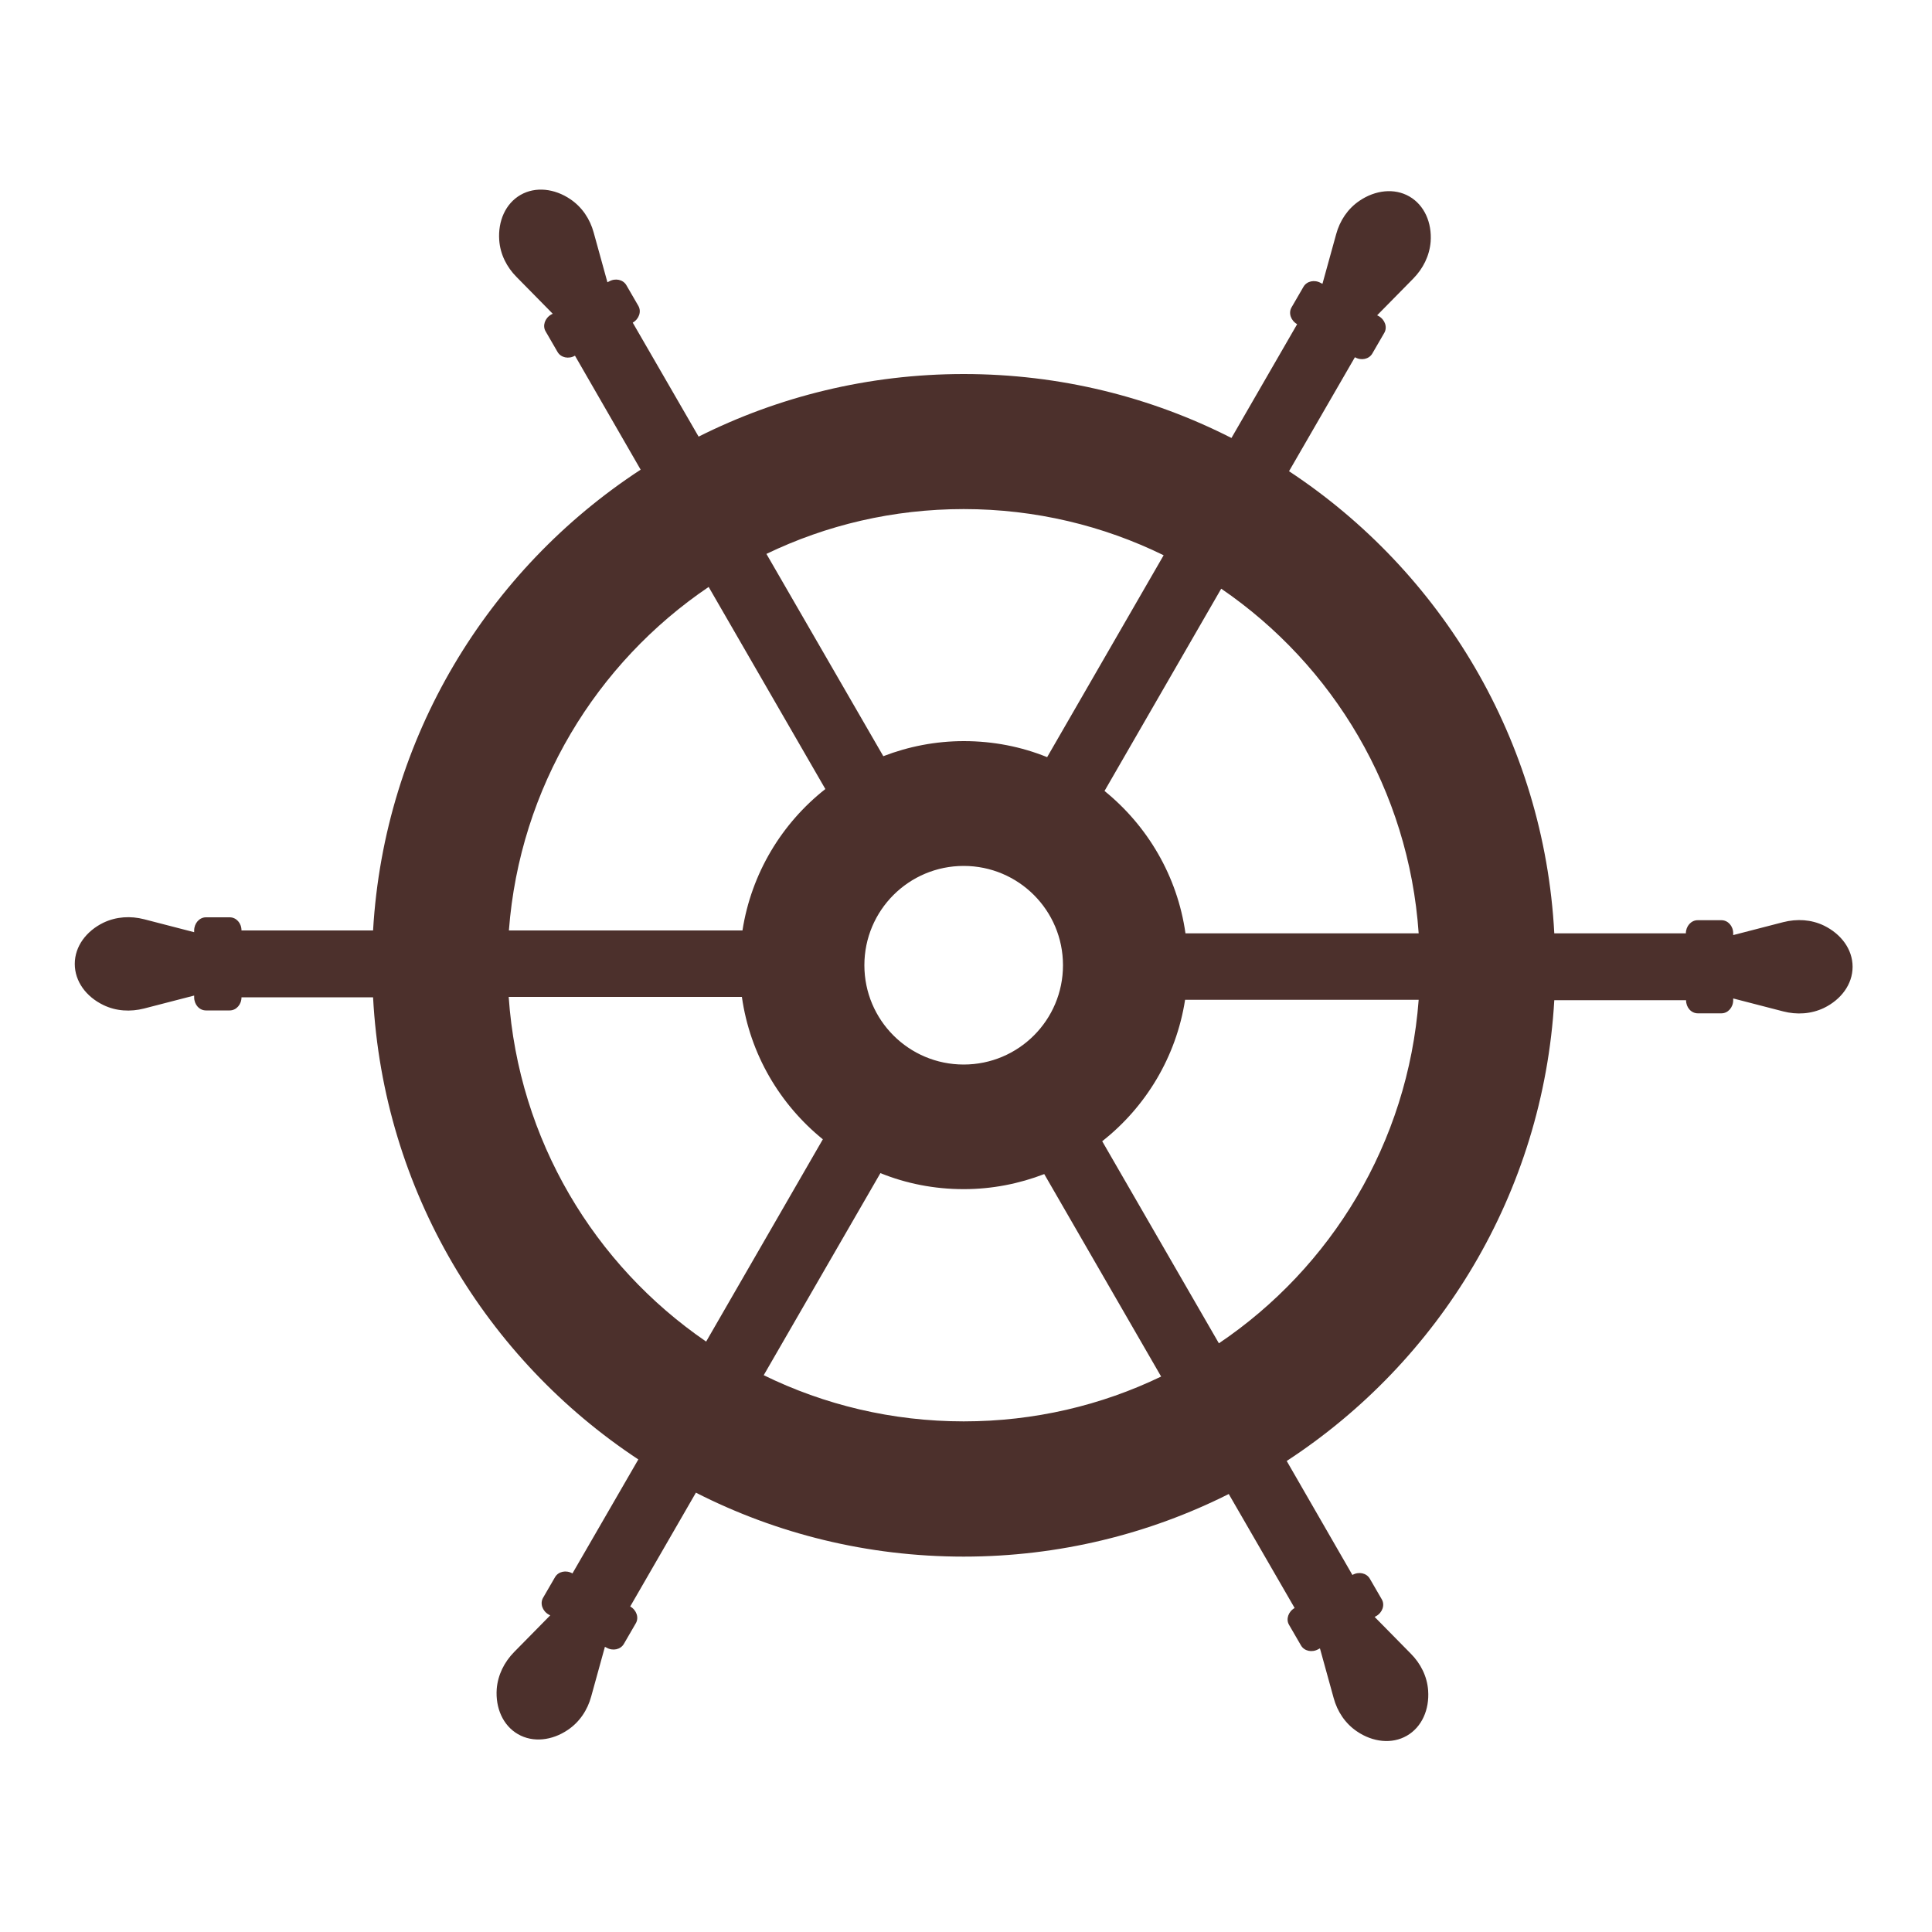
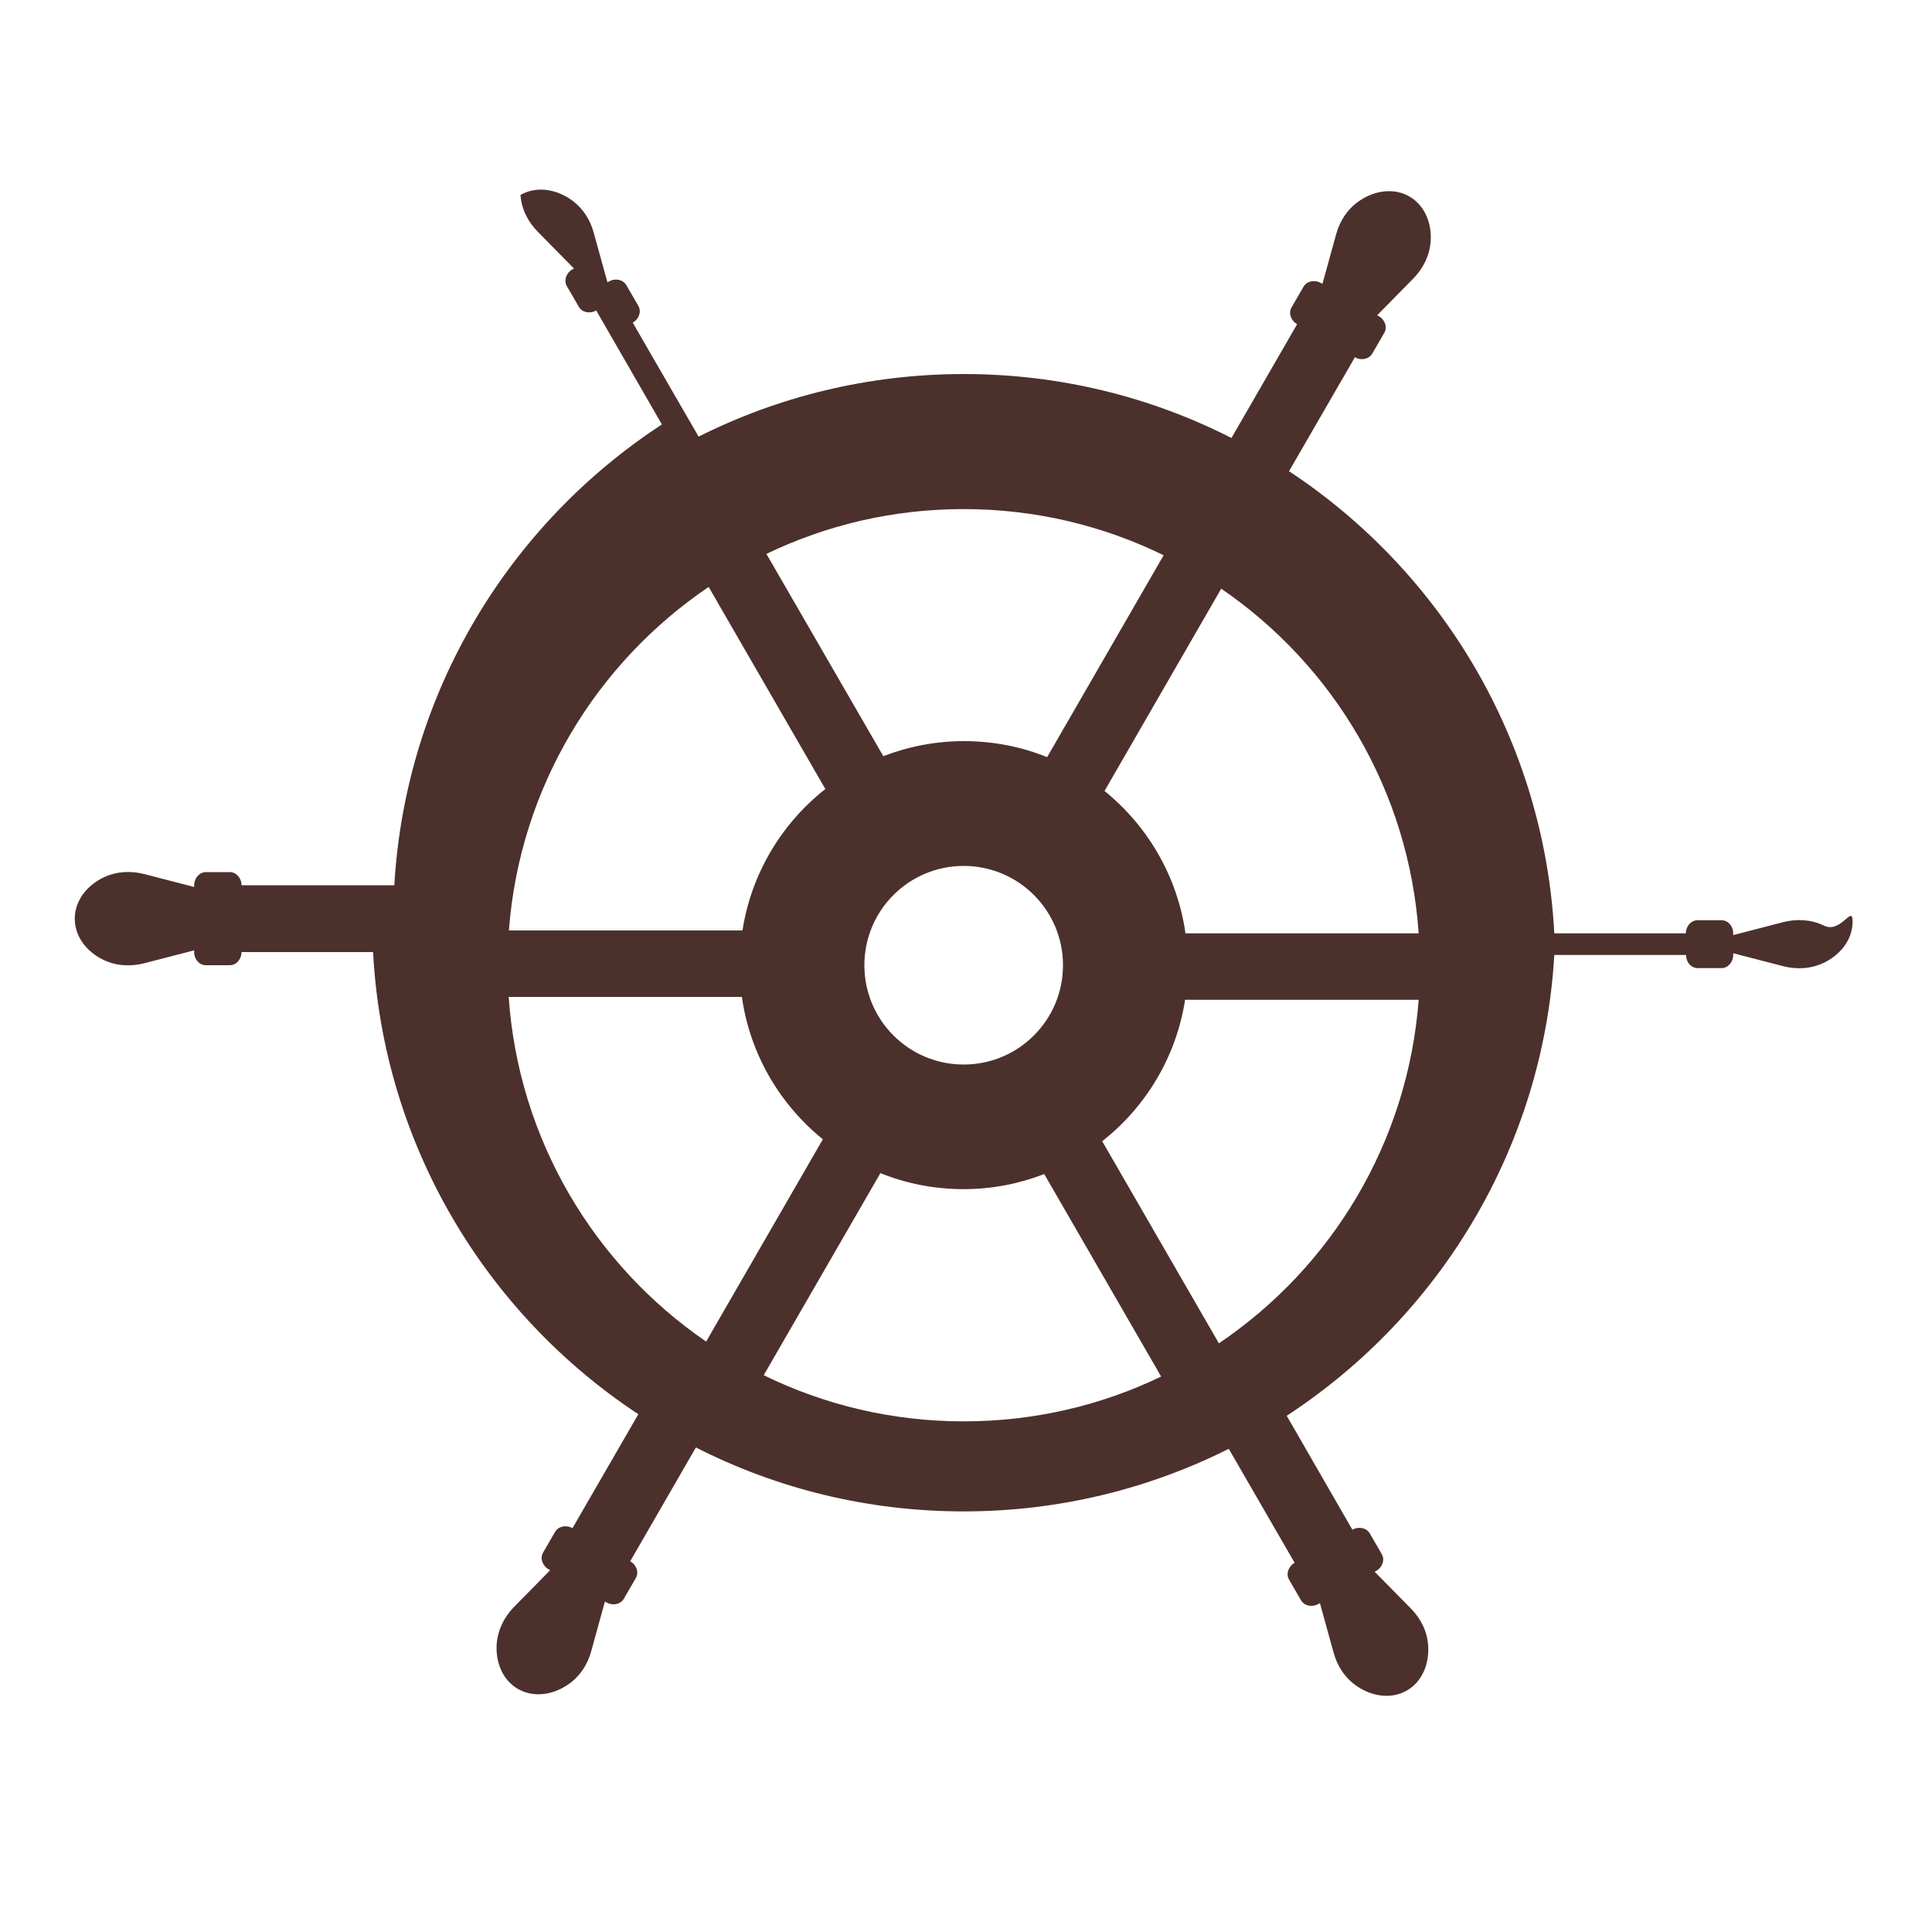
<svg xmlns="http://www.w3.org/2000/svg" version="1.1" id="Layer_1" x="0px" y="0px" width="1000px" height="1000px" viewBox="0 0 1000 1000" style="enable-background:new 0 0 1000 1000;" xml:space="preserve">
  <style type="text/css">
	.st0{fill:#4C302C;}
</style>
-   <path class="st0" d="M944.1,479.1c-6.6-3.2-14-3.6-21.1-1.8l-25.9,6.7v-0.9c0-3.8-2.7-6.8-6.1-6.8h-12.3c-3.4,0-6.1,3.1-6.1,6.8  h-68.1c-5.3-100-58.6-187.3-137.3-239.2l34.1-59c3.3,1.9,7.3,1,9-1.9l6.2-10.7c1.7-2.9,0.4-6.8-2.9-8.7l-0.8-0.4l18.7-19  c5.1-5.2,8.4-11.8,9-19.1c0.7-9.8-3.2-18.9-11-23.4s-17.7-3.3-25.8,2.2c-6.1,4.1-10.2,10.3-12.1,17.3l-7.1,25.7l-0.8-0.4  c-3.3-1.9-7.3-1-9,1.9l-6.2,10.7c-1.7,2.9-0.4,6.8,2.9,8.7l-34,58.9c-41.6-21.2-88.7-33.1-138.6-33.1c-49.3,0-96,11.7-137.2,32.4  l-34.1-59c3.3-1.9,4.6-5.8,2.9-8.7l-6.2-10.7c-1.7-2.9-5.7-3.8-9-1.9l-0.8,0.4l-7.1-25.7c-1.9-7-6-13.2-12.1-17.3  c-8.1-5.5-18-6.7-25.8-2.2s-11.7,13.6-11,23.4c0.5,7.3,3.9,14,9,19.1l18.7,19l-0.8,0.4c-3.3,1.9-4.6,5.8-2.9,8.7l6.2,10.7  c1.7,2.9,5.7,3.8,9,1.9l34,59c-79,51.6-132.7,138.6-138.5,238.5H125c0-3.8-2.7-6.8-6.1-6.8h-12.3c-3.4,0-6.1,3.1-6.1,6.8v0.9  l-25.9-6.7c-7-1.8-14.4-1.4-21.1,1.8c-8.8,4.3-14.8,12.2-14.8,21.3c0,9.1,5.9,17,14.8,21.3c6.6,3.2,14,3.6,21.1,1.8l25.9-6.7v0.9  c0,3.8,2.7,6.8,6.1,6.8h12.3c3.4,0,6.1-3.1,6.1-6.8h68.1c5.3,100,58.6,187.3,137.3,239.2l-34.1,59c-3.3-1.9-7.3-1-9,1.9l-6.2,10.7  c-1.7,2.9-0.4,6.8,2.9,8.7l0.8,0.4l-18.7,19c-5.1,5.2-8.4,11.8-9,19.1c-0.7,9.8,3.2,18.9,11,23.4s17.7,3.3,25.8-2.2  c6.1-4.1,10.2-10.3,12.1-17.3l7.1-25.7l0.8,0.4c3.3,1.9,7.3,1,9-1.9l6.2-10.7c1.7-2.9,0.4-6.8-2.9-8.7l34-58.9  c41.6,21.2,88.7,33.1,138.6,33.1c49.3,0,96-11.7,137.2-32.4l34.1,59c-3.3,1.9-4.6,5.8-2.9,8.7l6.2,10.7c1.7,2.9,5.7,3.8,9,1.9  l0.8-0.4l7.1,25.7c1.9,7,6,13.2,12.1,17.3c8.1,5.5,18,6.7,25.8,2.2s11.7-13.6,11-23.4c-0.5-7.3-3.9-14-9-19.1l-18.7-19l0.8-0.4  c3.3-1.9,4.6-5.8,2.9-8.7l-6.2-10.7c-1.7-2.9-5.7-3.8-9-1.9l0,0l-34-59c79-51.6,132.7-138.6,138.5-238.5h68.2c0,3.8,2.7,6.8,6.1,6.8  H891c3.4,0,6.1-3.1,6.1-6.8v-0.9l25.9,6.7c7,1.8,14.4,1.4,21.1-1.8c8.8-4.3,14.8-12.2,14.8-21.3S952.9,483.4,944.1,479.1z   M498.8,263.5c37.1,0,72.3,8.6,103.5,23.9L542,391.9c-13.3-5.4-27.9-8.3-43.1-8.3c-14.7,0-28.7,2.8-41.7,7.8l-60.5-104.7  C427.6,271.8,462.2,263.5,498.8,263.5z M550.2,499.6c0,28.4-23,51.4-51.4,51.4s-51.4-23-51.4-51.4s23-51.4,51.4-51.4  S550.2,471.2,550.2,499.6z M366.8,303.8l60.4,104.6c-22.5,17.7-38.3,43.6-42.9,73.2H263.4C269,407.6,308.7,343.1,366.8,303.8z   M263.3,516H384c4.2,29.7,19.7,55.7,41.9,73.7l-60.4,104.7C307.7,654.8,268.4,590.1,263.3,516z M498.8,735.7  c-37.1,0-72.3-8.6-103.5-23.9l60.4-104.6c13.3,5.4,27.9,8.3,43.1,8.3c14.7,0,28.7-2.8,41.7-7.8L601,712.5  C570.1,727.4,535.4,735.7,498.8,735.7z M630.9,695.3l-60.4-104.6c22.5-17.7,38.3-43.6,42.9-73.2h120.9  C728.7,591.6,689,656.1,630.9,695.3z M613.6,483.1c-4.2-29.7-19.7-55.7-41.9-73.7l60.4-104.7C690,344.3,729.2,409,734.3,483.1H613.6  z" />
+   <path class="st0" d="M944.1,479.1c-6.6-3.2-14-3.6-21.1-1.8l-25.9,6.7v-0.9c0-3.8-2.7-6.8-6.1-6.8h-12.3c-3.4,0-6.1,3.1-6.1,6.8  h-68.1c-5.3-100-58.6-187.3-137.3-239.2l34.1-59c3.3,1.9,7.3,1,9-1.9l6.2-10.7c1.7-2.9,0.4-6.8-2.9-8.7l-0.8-0.4l18.7-19  c5.1-5.2,8.4-11.8,9-19.1c0.7-9.8-3.2-18.9-11-23.4s-17.7-3.3-25.8,2.2c-6.1,4.1-10.2,10.3-12.1,17.3l-7.1,25.7l-0.8-0.4  c-3.3-1.9-7.3-1-9,1.9l-6.2,10.7c-1.7,2.9-0.4,6.8,2.9,8.7l-34,58.9c-41.6-21.2-88.7-33.1-138.6-33.1c-49.3,0-96,11.7-137.2,32.4  l-34.1-59c3.3-1.9,4.6-5.8,2.9-8.7l-6.2-10.7c-1.7-2.9-5.7-3.8-9-1.9l-0.8,0.4l-7.1-25.7c-1.9-7-6-13.2-12.1-17.3  c-8.1-5.5-18-6.7-25.8-2.2c0.5,7.3,3.9,14,9,19.1l18.7,19l-0.8,0.4c-3.3,1.9-4.6,5.8-2.9,8.7l6.2,10.7  c1.7,2.9,5.7,3.8,9,1.9l34,59c-79,51.6-132.7,138.6-138.5,238.5H125c0-3.8-2.7-6.8-6.1-6.8h-12.3c-3.4,0-6.1,3.1-6.1,6.8v0.9  l-25.9-6.7c-7-1.8-14.4-1.4-21.1,1.8c-8.8,4.3-14.8,12.2-14.8,21.3c0,9.1,5.9,17,14.8,21.3c6.6,3.2,14,3.6,21.1,1.8l25.9-6.7v0.9  c0,3.8,2.7,6.8,6.1,6.8h12.3c3.4,0,6.1-3.1,6.1-6.8h68.1c5.3,100,58.6,187.3,137.3,239.2l-34.1,59c-3.3-1.9-7.3-1-9,1.9l-6.2,10.7  c-1.7,2.9-0.4,6.8,2.9,8.7l0.8,0.4l-18.7,19c-5.1,5.2-8.4,11.8-9,19.1c-0.7,9.8,3.2,18.9,11,23.4s17.7,3.3,25.8-2.2  c6.1-4.1,10.2-10.3,12.1-17.3l7.1-25.7l0.8,0.4c3.3,1.9,7.3,1,9-1.9l6.2-10.7c1.7-2.9,0.4-6.8-2.9-8.7l34-58.9  c41.6,21.2,88.7,33.1,138.6,33.1c49.3,0,96-11.7,137.2-32.4l34.1,59c-3.3,1.9-4.6,5.8-2.9,8.7l6.2,10.7c1.7,2.9,5.7,3.8,9,1.9  l0.8-0.4l7.1,25.7c1.9,7,6,13.2,12.1,17.3c8.1,5.5,18,6.7,25.8,2.2s11.7-13.6,11-23.4c-0.5-7.3-3.9-14-9-19.1l-18.7-19l0.8-0.4  c3.3-1.9,4.6-5.8,2.9-8.7l-6.2-10.7c-1.7-2.9-5.7-3.8-9-1.9l0,0l-34-59c79-51.6,132.7-138.6,138.5-238.5h68.2c0,3.8,2.7,6.8,6.1,6.8  H891c3.4,0,6.1-3.1,6.1-6.8v-0.9l25.9,6.7c7,1.8,14.4,1.4,21.1-1.8c8.8-4.3,14.8-12.2,14.8-21.3S952.9,483.4,944.1,479.1z   M498.8,263.5c37.1,0,72.3,8.6,103.5,23.9L542,391.9c-13.3-5.4-27.9-8.3-43.1-8.3c-14.7,0-28.7,2.8-41.7,7.8l-60.5-104.7  C427.6,271.8,462.2,263.5,498.8,263.5z M550.2,499.6c0,28.4-23,51.4-51.4,51.4s-51.4-23-51.4-51.4s23-51.4,51.4-51.4  S550.2,471.2,550.2,499.6z M366.8,303.8l60.4,104.6c-22.5,17.7-38.3,43.6-42.9,73.2H263.4C269,407.6,308.7,343.1,366.8,303.8z   M263.3,516H384c4.2,29.7,19.7,55.7,41.9,73.7l-60.4,104.7C307.7,654.8,268.4,590.1,263.3,516z M498.8,735.7  c-37.1,0-72.3-8.6-103.5-23.9l60.4-104.6c13.3,5.4,27.9,8.3,43.1,8.3c14.7,0,28.7-2.8,41.7-7.8L601,712.5  C570.1,727.4,535.4,735.7,498.8,735.7z M630.9,695.3l-60.4-104.6c22.5-17.7,38.3-43.6,42.9-73.2h120.9  C728.7,591.6,689,656.1,630.9,695.3z M613.6,483.1c-4.2-29.7-19.7-55.7-41.9-73.7l60.4-104.7C690,344.3,729.2,409,734.3,483.1H613.6  z" />
</svg>